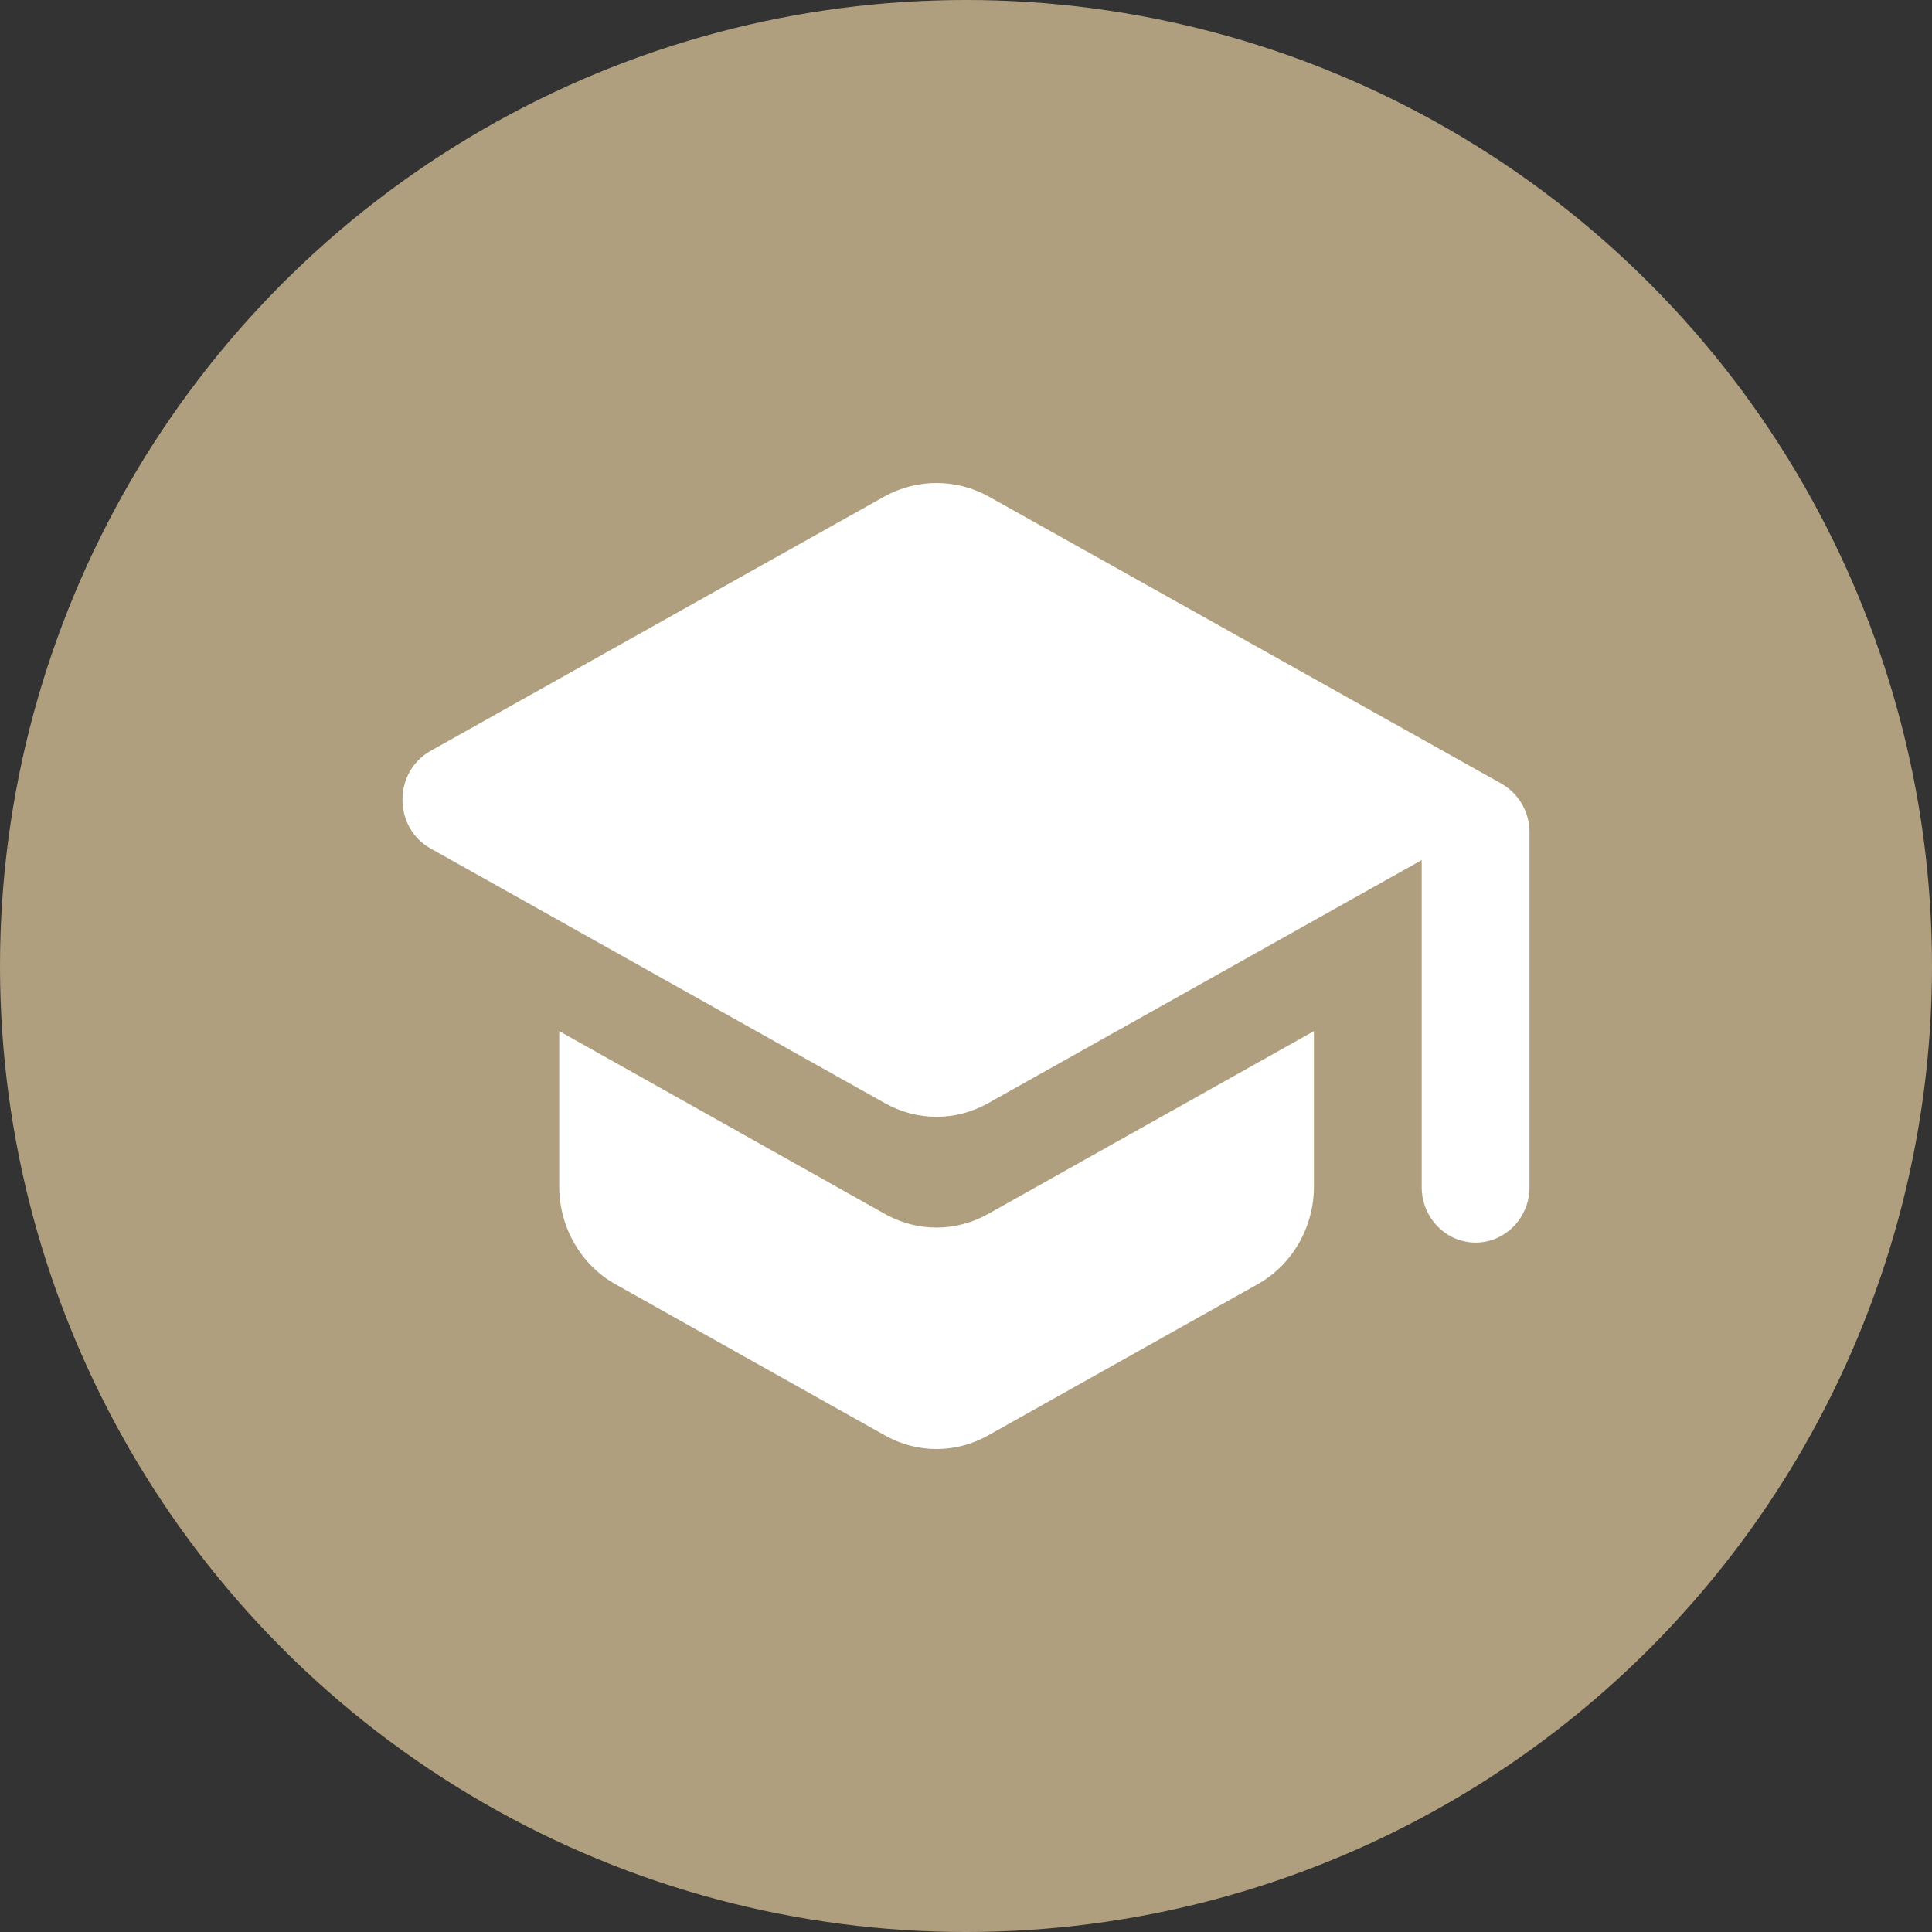
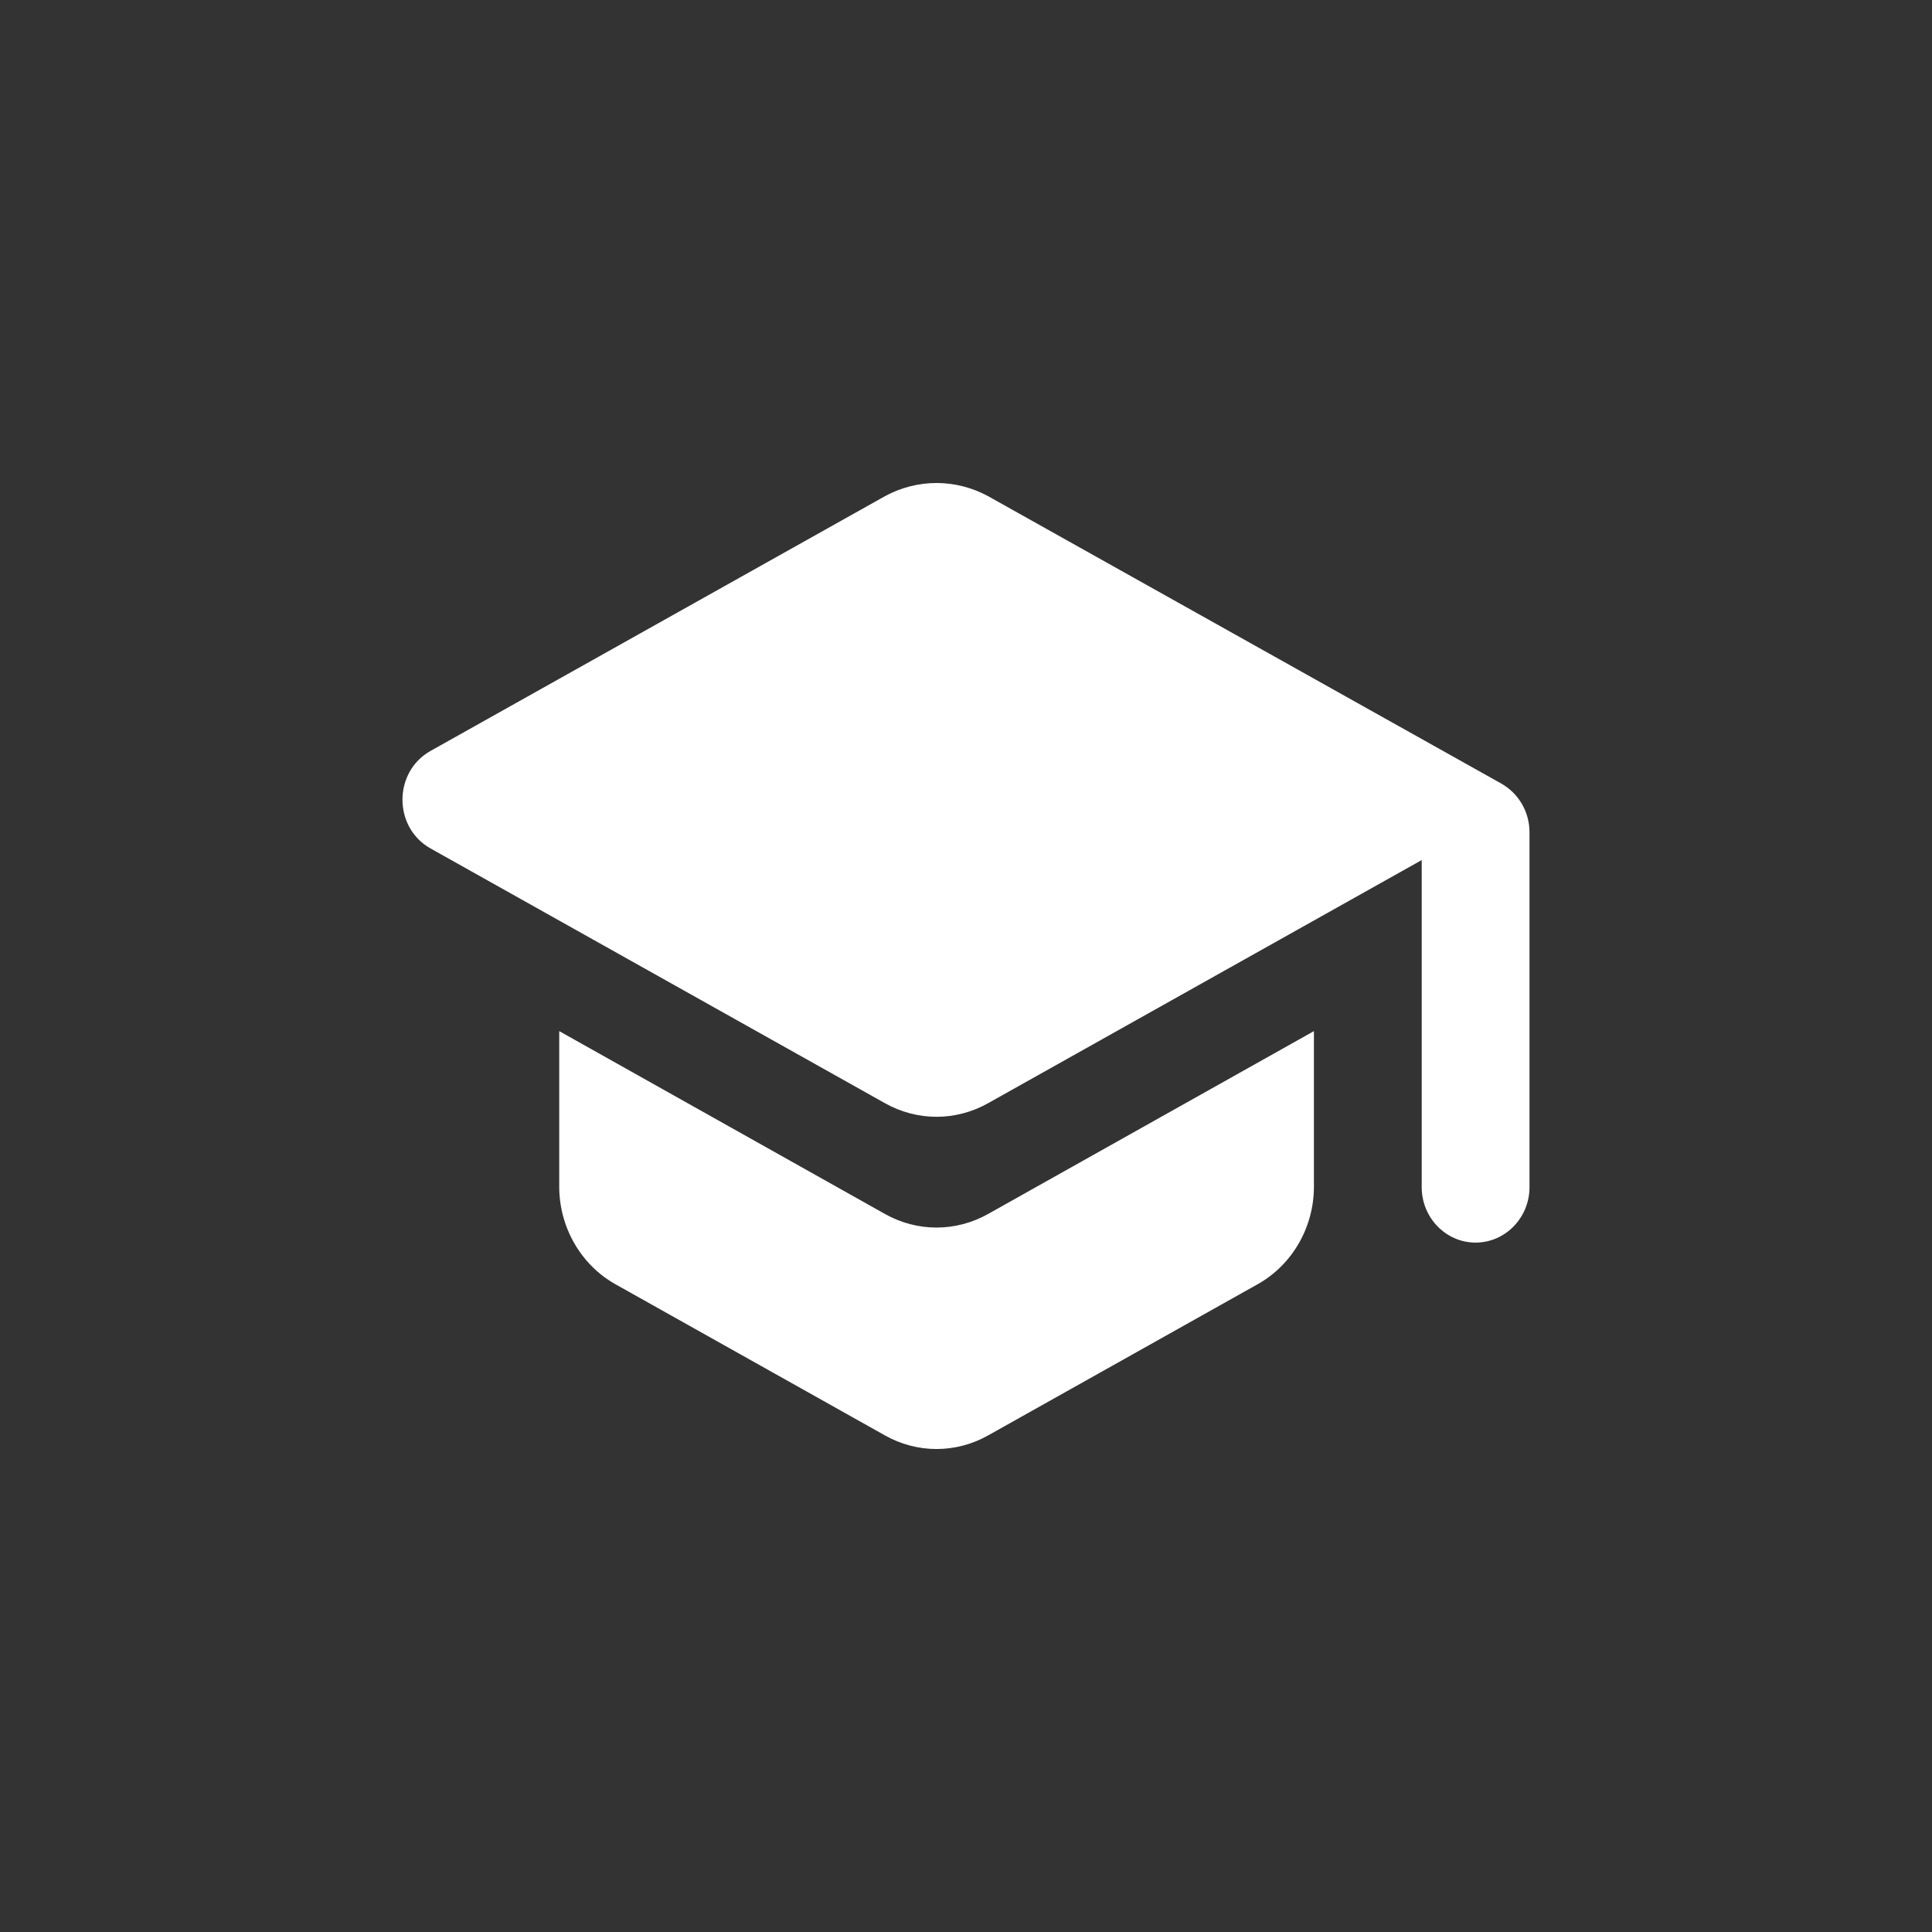
<svg xmlns="http://www.w3.org/2000/svg" width="24" height="24" viewBox="0 0 24 24" fill="none">
  <rect x="0" y="0" width="24" height="24" fill="#333333" stroke="none" />
-   <circle cx="12" cy="12" r="12" fill="#AF9F7E" />
  <path d="M6.947 12.809V14.742C6.947 15.244 7.215 15.711 7.643 15.952L10.991 17.83C11.393 18.057 11.875 18.057 12.277 17.83L15.625 15.952C16.054 15.711 16.322 15.244 16.322 14.742V12.809L12.277 15.079C11.875 15.306 11.393 15.306 10.991 15.079L6.947 12.809ZM10.991 6.165L5.347 9.329C4.884 9.59 4.884 10.278 5.347 10.539L10.991 13.703C11.393 13.93 11.875 13.93 12.277 13.703L17.661 10.684V14.748C17.661 15.127 17.962 15.436 18.33 15.436C18.699 15.436 19 15.127 19 14.748V10.34C19 10.085 18.866 9.858 18.652 9.735L12.277 6.165C12.079 6.057 11.858 6 11.634 6C11.41 6 11.189 6.057 10.991 6.165Z" fill="white" />
</svg>